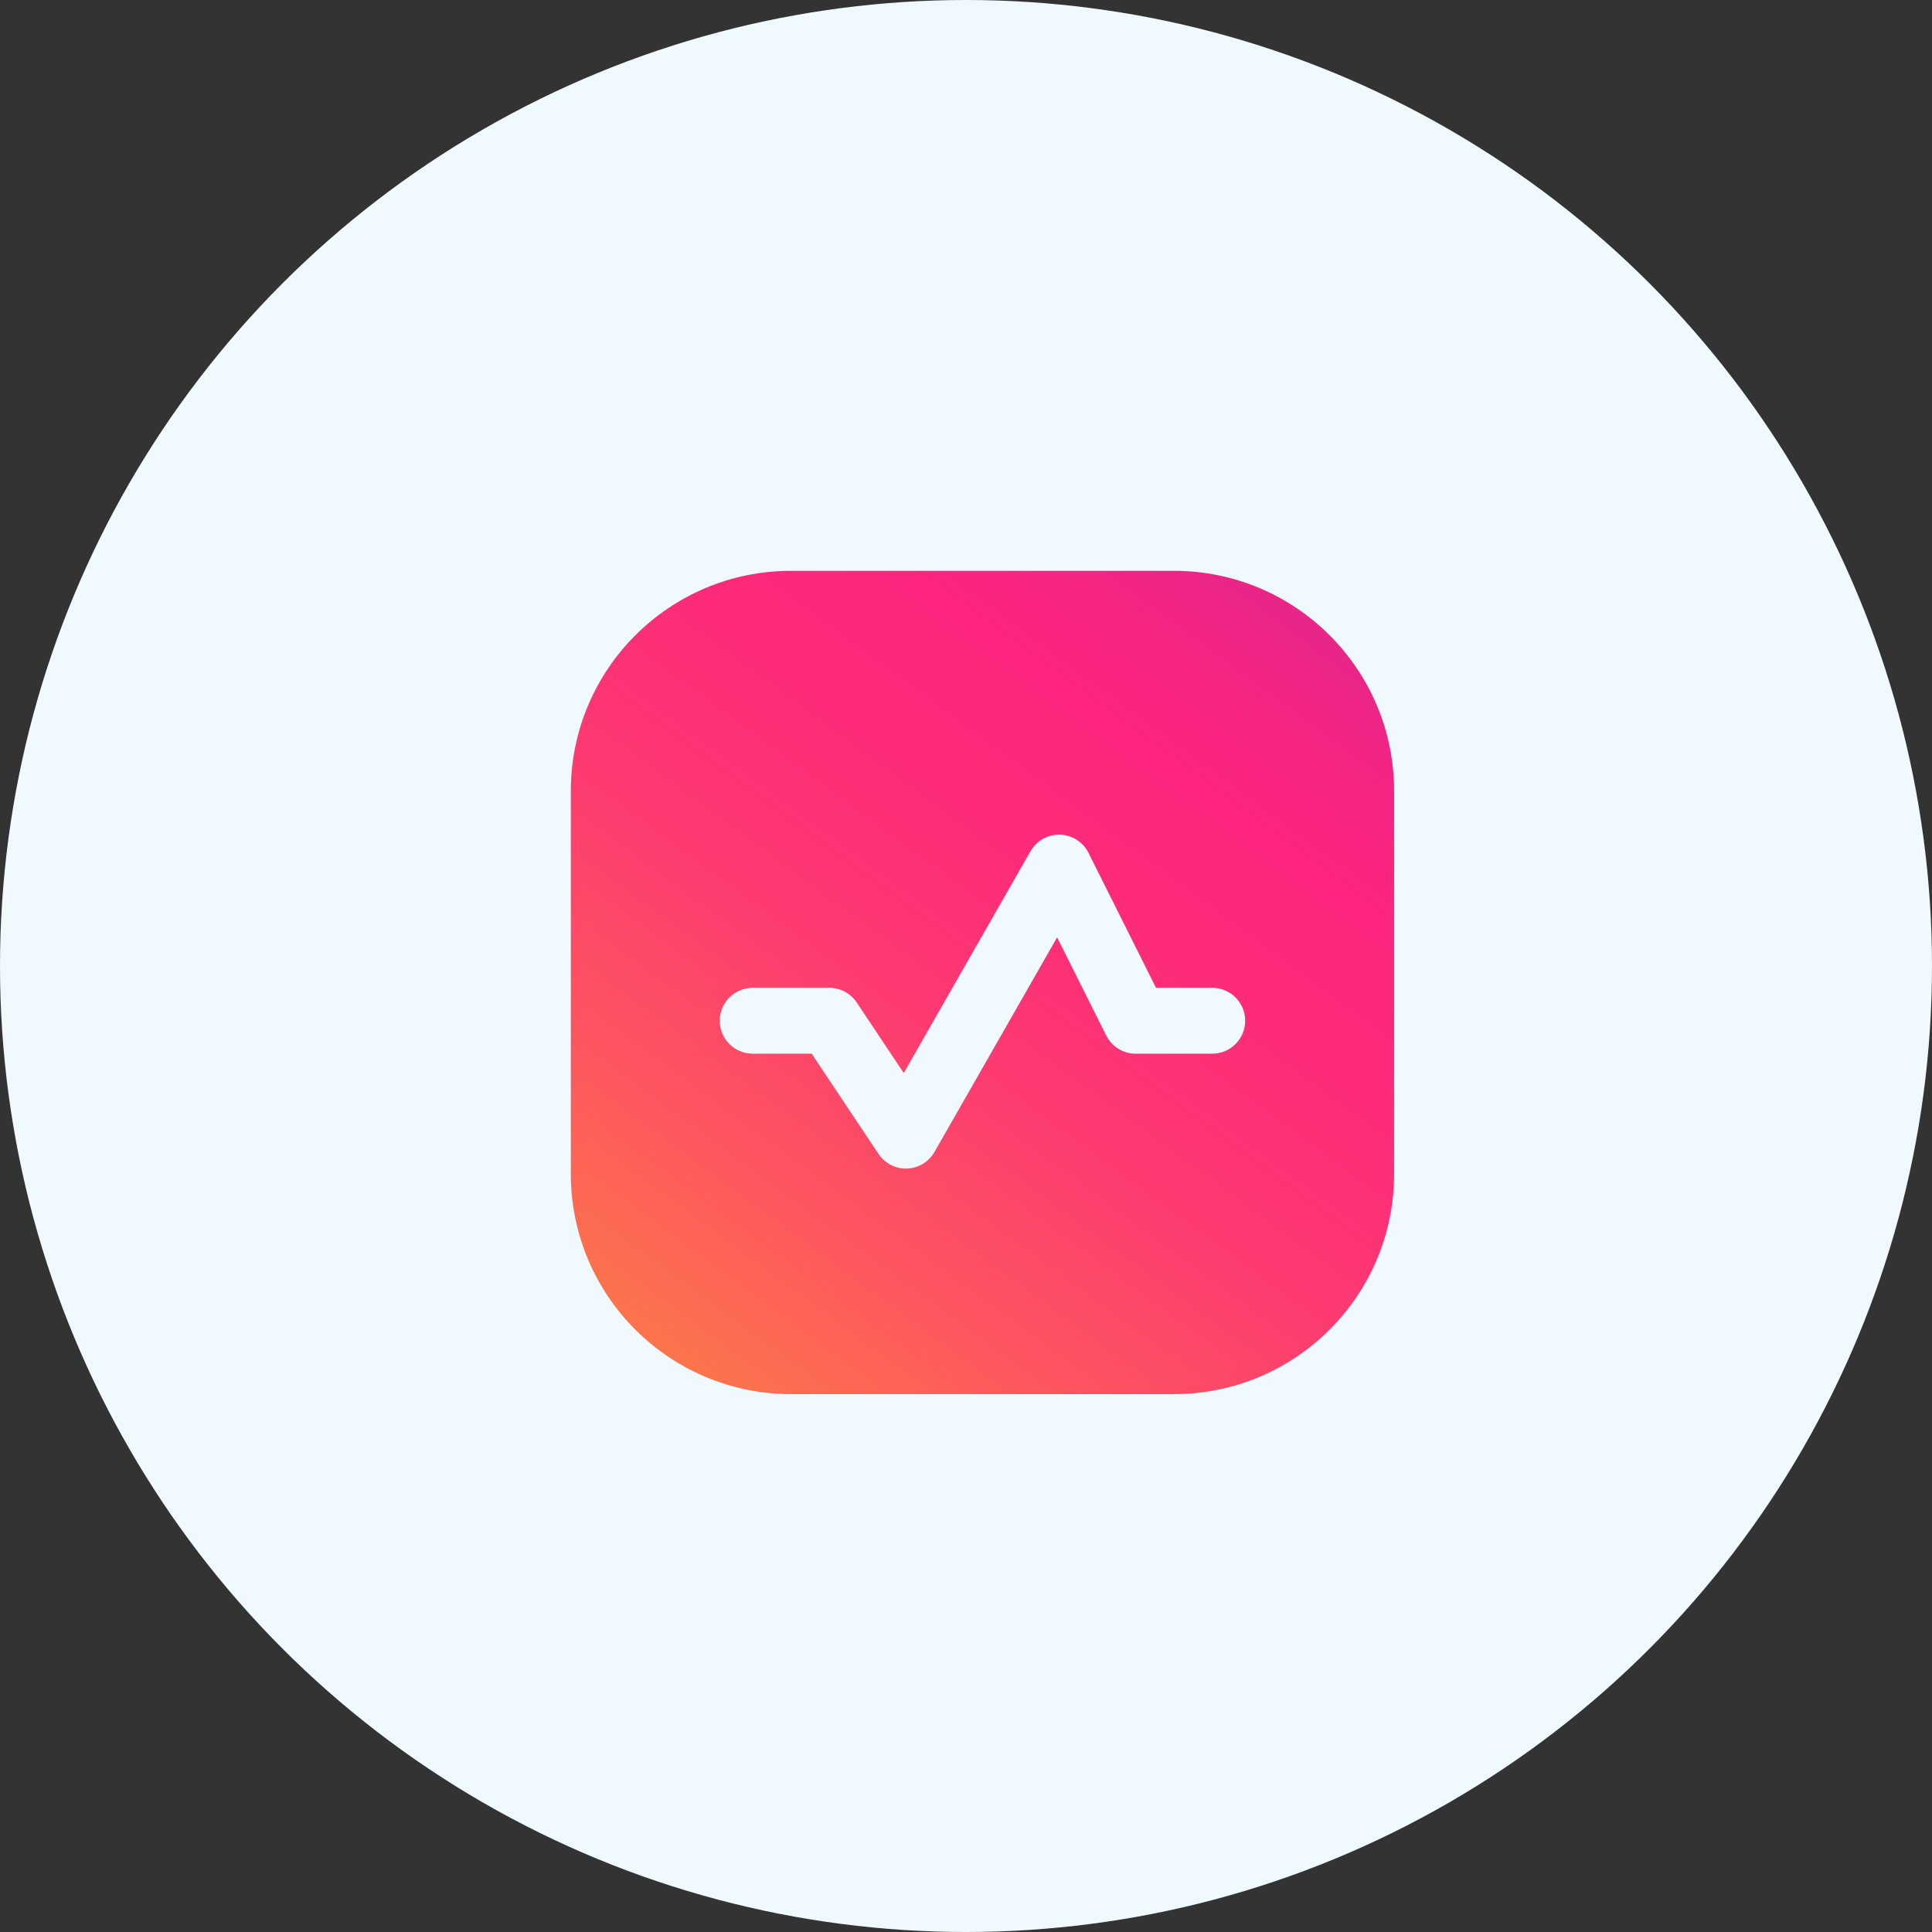
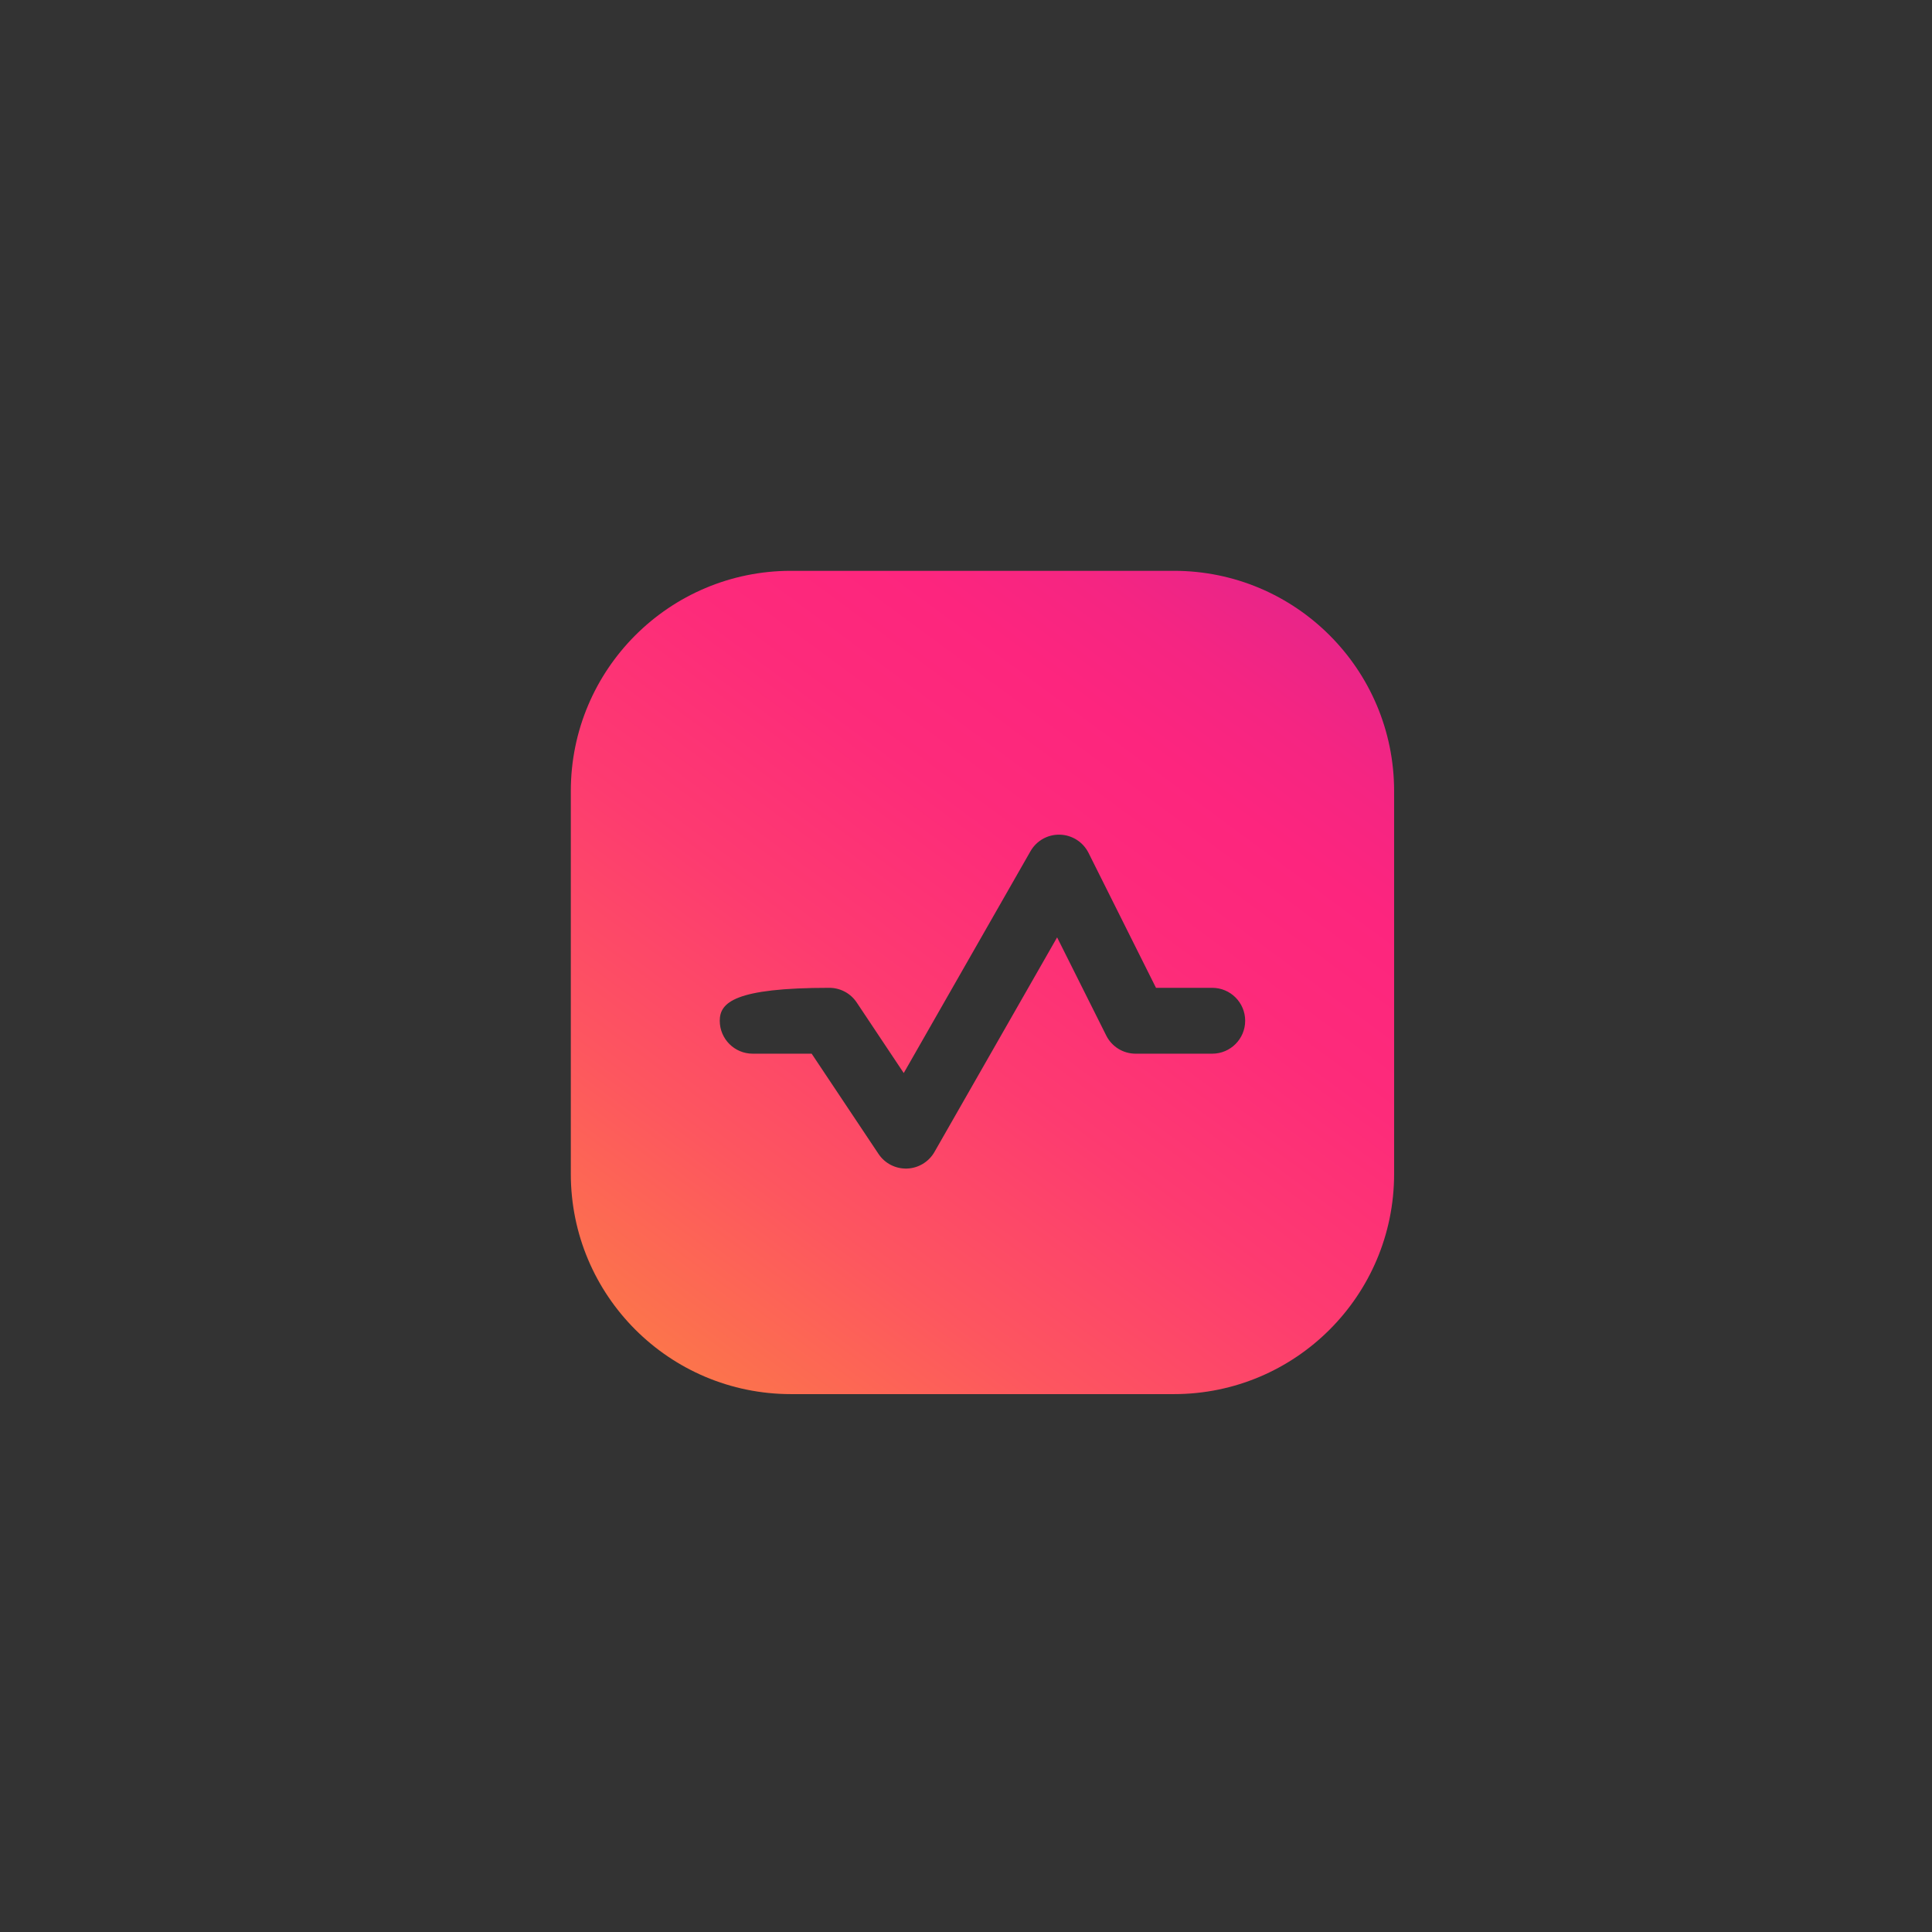
<svg xmlns="http://www.w3.org/2000/svg" width="44" height="44" viewBox="0 0 44 44" fill="none">
  <rect x="0" y="0" width="44" height="44" fill="#333333" stroke="none" />
-   <circle cx="22" cy="22" r="22" fill="#EFF9FE" />
-   <path fill-rule="evenodd" clip-rule="evenodd" d="M13 18.015C13 15.245 15.245 13 18.015 13H26.735C29.505 13 31.75 15.245 31.75 18.015V26.735C31.75 29.505 29.505 31.75 26.735 31.75H18.015C15.245 31.75 13 29.505 13 26.735V18.015ZM20.007 26.279C20.151 26.496 20.397 26.622 20.657 26.613C20.916 26.604 21.153 26.461 21.282 26.235L24.075 21.348L25.193 23.582C25.32 23.837 25.579 23.997 25.863 23.997H27.608C28.022 23.997 28.358 23.661 28.358 23.247C28.358 22.833 28.022 22.497 27.608 22.497H26.327L24.79 19.423C24.666 19.176 24.416 19.017 24.14 19.009C23.863 19.001 23.605 19.146 23.468 19.387L20.582 24.438L19.511 22.831C19.372 22.622 19.137 22.497 18.887 22.497H17.142C16.728 22.497 16.392 22.833 16.392 23.247C16.392 23.661 16.728 23.997 17.142 23.997H18.485L20.007 26.279Z" fill="url(#paint0_linear_407_678)" />
+   <path fill-rule="evenodd" clip-rule="evenodd" d="M13 18.015C13 15.245 15.245 13 18.015 13H26.735C29.505 13 31.75 15.245 31.75 18.015V26.735C31.75 29.505 29.505 31.75 26.735 31.75H18.015C15.245 31.75 13 29.505 13 26.735V18.015ZM20.007 26.279C20.151 26.496 20.397 26.622 20.657 26.613C20.916 26.604 21.153 26.461 21.282 26.235L24.075 21.348L25.193 23.582C25.32 23.837 25.579 23.997 25.863 23.997H27.608C28.022 23.997 28.358 23.661 28.358 23.247C28.358 22.833 28.022 22.497 27.608 22.497H26.327L24.79 19.423C24.666 19.176 24.416 19.017 24.14 19.009C23.863 19.001 23.605 19.146 23.468 19.387L20.582 24.438L19.511 22.831C19.372 22.622 19.137 22.497 18.887 22.497C16.728 22.497 16.392 22.833 16.392 23.247C16.392 23.661 16.728 23.997 17.142 23.997H18.485L20.007 26.279Z" fill="url(#paint0_linear_407_678)" />
  <defs>
    <linearGradient id="paint0_linear_407_678" x1="6.401" y1="45.176" x2="43.425" y2="-5.081" gradientUnits="userSpaceOnUse">
      <stop offset="0.018" stop-color="#FDD375" />
      <stop offset="0.02" stop-color="#FCD956" />
      <stop offset="0.023" stop-color="#FCDF3B" />
      <stop offset="0.025" stop-color="#FCE325" />
      <stop offset="0.028" stop-color="#FBE714" />
      <stop offset="0.032" stop-color="#FBE909" />
      <stop offset="0.037" stop-color="#FBEB02" />
      <stop offset="0.052" stop-color="#FBEB00" />
      <stop offset="0.062" stop-color="#FBE404" />
      <stop offset="0.159" stop-color="#FCAB29" />
      <stop offset="0.252" stop-color="#FC7B47" />
      <stop offset="0.34" stop-color="#FD565F" />
      <stop offset="0.421" stop-color="#FD3B70" />
      <stop offset="0.494" stop-color="#FD2B7A" />
      <stop offset="0.55" stop-color="#FD257E" />
      <stop offset="0.588" stop-color="#F52582" />
      <stop offset="0.648" stop-color="#E0258D" />
      <stop offset="0.721" stop-color="#BC259F" />
      <stop offset="0.805" stop-color="#8C25B7" />
      <stop offset="0.898" stop-color="#4D26D7" />
      <stop offset="0.997" stop-color="#0226FD" />
      <stop offset="0.998" stop-color="#0126FD" />
    </linearGradient>
  </defs>
</svg>